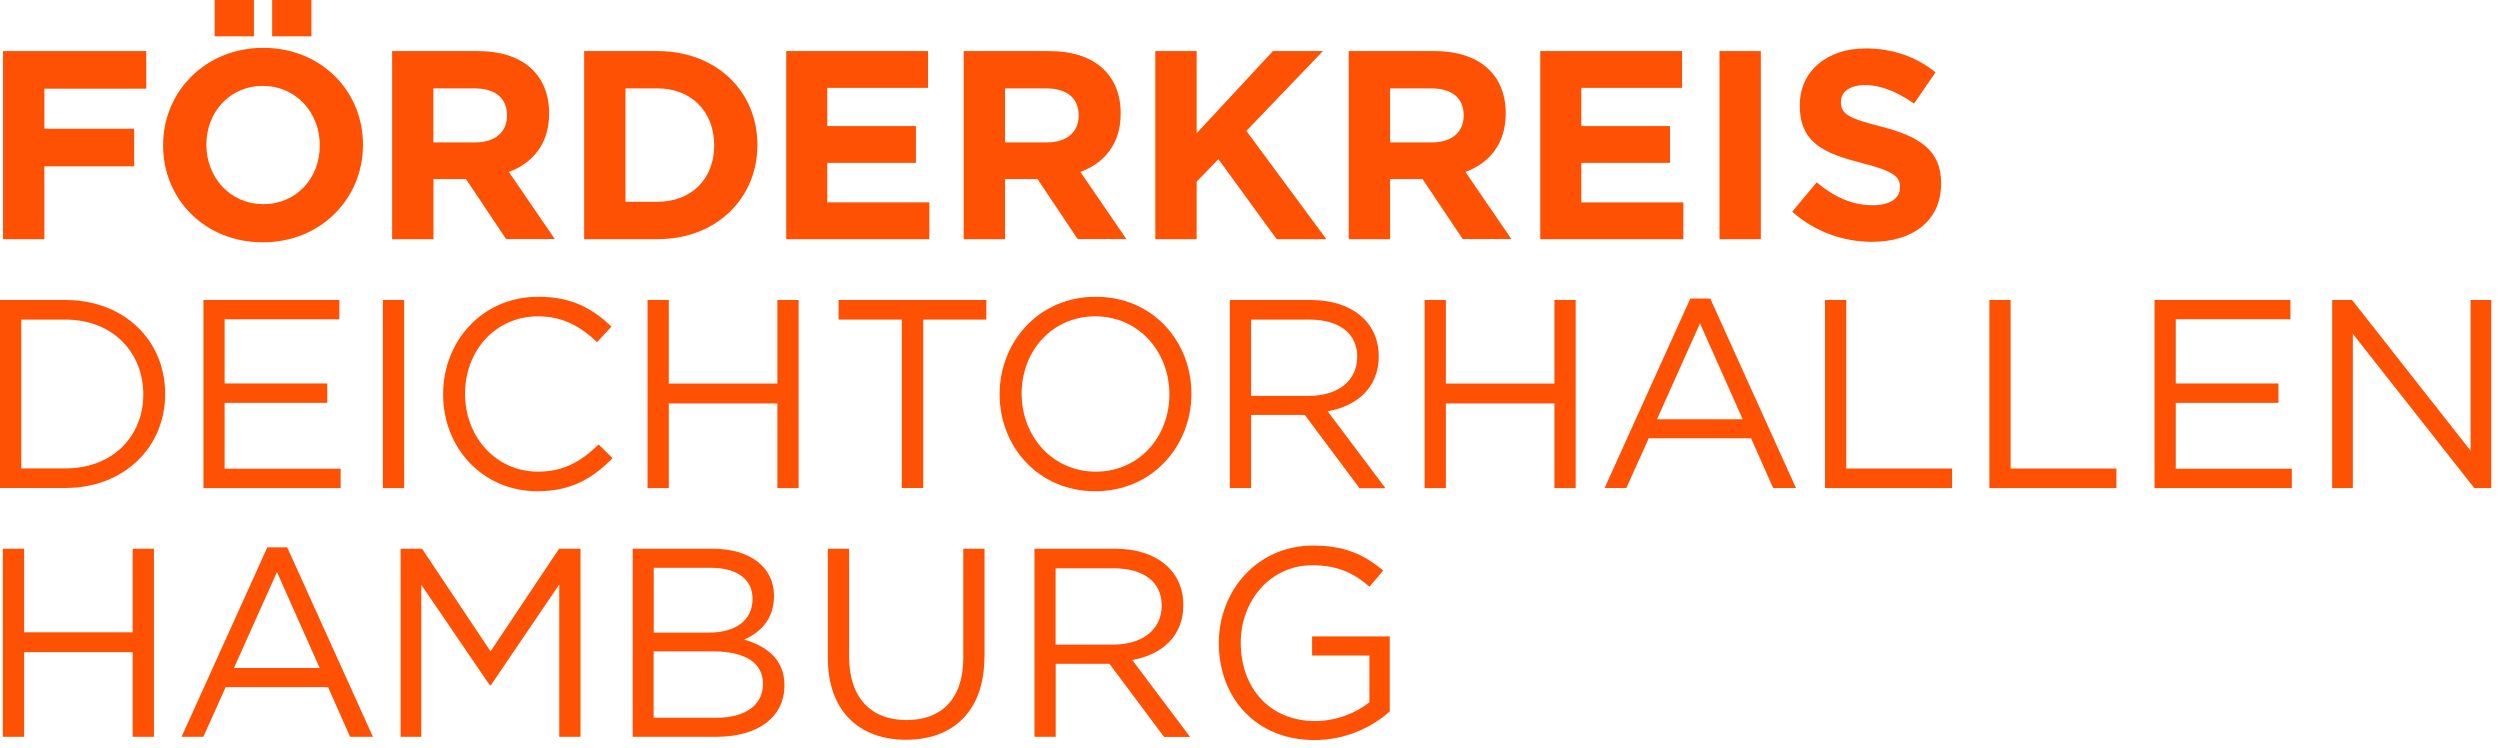
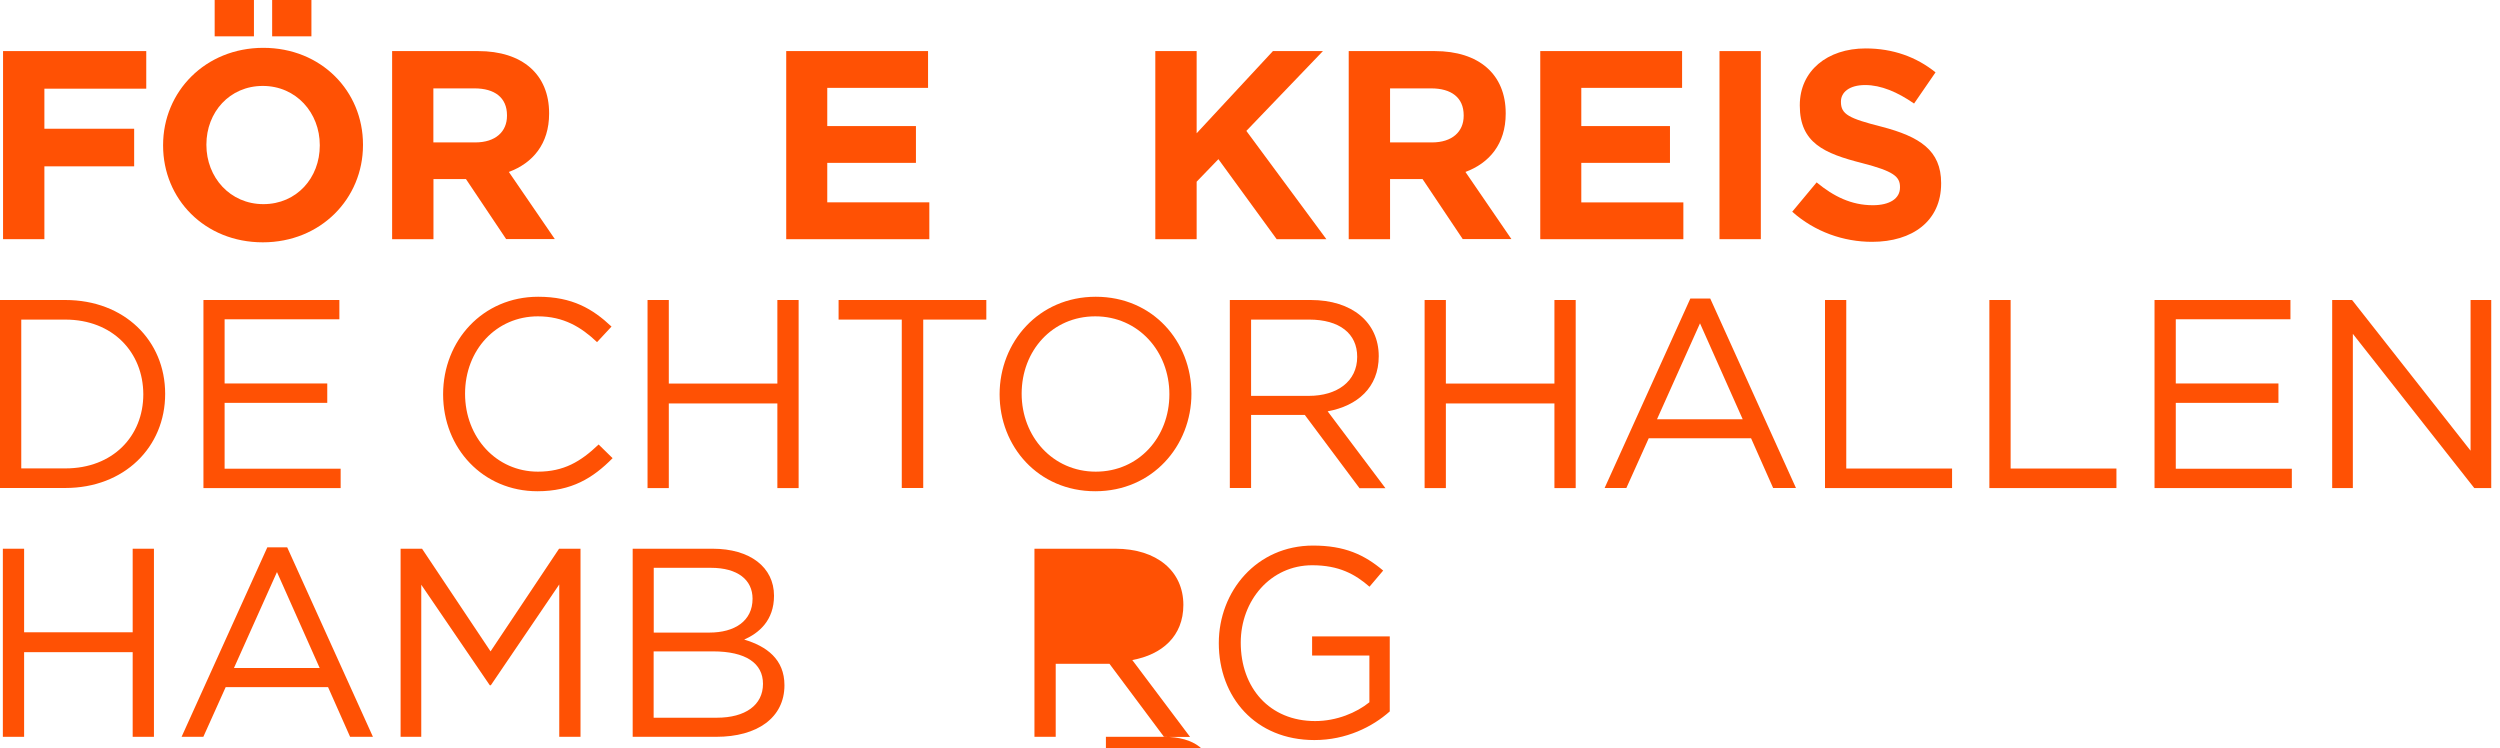
<svg xmlns="http://www.w3.org/2000/svg" height="76" viewBox="0 0 254 76" width="254">
  <g fill="#ff5104">
    <path d="m4.51 9.01v4.07h9.12v3.82h-9.12v7.4h-4.2v-19.11h14.55v3.82z" />
    <path d="m26.7 24.62c-5.9 0-10.13-4.4-10.13-9.83v-.05c0-5.43 4.29-9.88 10.18-9.88s10.13 4.4 10.13 9.83v.05c0 5.43-4.28 9.88-10.18 9.88zm5.79-9.88c0-3.28-2.4-6.01-5.79-6.01-3.38 0-5.73 2.68-5.73 5.95v.05c0 3.28 2.4 6.01 5.79 6.01s5.73-2.68 5.73-5.95zm-10.68-11.05v-3.69h3.99v3.69zm5.84 0v-3.69h3.99v3.69z" />
    <path d="m51.43 24.3-4.09-6.11h-3.3v6.11h-4.2v-19.11h8.74c4.5 0 7.21 2.37 7.21 6.31v.05c0 3.08-1.67 5.02-4.09 5.92l4.67 6.82h-4.94zm.08-12.59c0-1.8-1.26-2.73-3.3-2.73h-4.18v5.49h4.26c2.05 0 3.22-1.09 3.22-2.7z" />
    <g transform="translate(59 5)">
-       <path d="m7.8 19.3h-7.45v-19.11h7.45c6.01 0 10.15 4.12 10.15 9.5v.05c.01 5.38-4.14 9.56-10.15 9.56zm5.76-9.56c0-3.39-2.32-5.76-5.76-5.76h-3.25v11.52h3.25c3.44 0 5.76-2.32 5.76-5.71z" />
      <path d="m20.88 19.3v-19.11h14.41v3.74h-10.24v3.88h9.01v3.74h-9.01v4.01h10.37v3.74z" />
    </g>
    <g transform="translate(97 4)">
-       <path d="m12.5 20.3-4.09-6.11h-3.3v6.11h-4.2v-19.11h8.74c4.5 0 7.21 2.37 7.21 6.31v.05c0 3.08-1.67 5.02-4.09 5.92l4.67 6.82h-4.94zm.09-12.59c0-1.8-1.26-2.73-3.3-2.73h-4.18v5.49h4.26c2.05 0 3.22-1.09 3.22-2.7z" />
      <path d="m32.71 20.3-5.92-8.13-2.21 2.29v5.84h-4.2v-19.11h4.2v8.35l7.75-8.35h5.08l-7.78 8.11 8.13 11z" />
      <path d="m51.62 20.3-4.09-6.11h-3.3v6.11h-4.2v-19.11h8.74c4.5 0 7.21 2.37 7.21 6.31v.05c0 3.08-1.67 5.02-4.09 5.92l4.67 6.82h-4.94zm.09-12.59c0-1.8-1.26-2.73-3.3-2.73h-4.18v5.49h4.26c2.05 0 3.22-1.09 3.22-2.7z" />
      <path d="m59.49 20.3v-19.11h14.41v3.74h-10.24v3.88h9.01v3.74h-9.01v4.01h10.37v3.74z" />
      <path d="m77.7 20.3v-19.11h4.2v19.11z" />
      <path d="m93.2 20.57c-2.89 0-5.81-1.01-8.11-3.06l2.48-2.98c1.72 1.42 3.52 2.32 5.71 2.32 1.72 0 2.76-.68 2.76-1.8v-.05c0-1.06-.66-1.61-3.85-2.43-3.85-.98-6.33-2.05-6.33-5.84v-.05c0-3.47 2.78-5.76 6.69-5.76 2.78 0 5.16.87 7.1 2.43l-2.18 3.17c-1.69-1.17-3.36-1.88-4.97-1.88s-2.46.74-2.46 1.67v.05c0 1.26.82 1.67 4.12 2.51 3.88 1.01 6.06 2.4 6.06 5.73v.05c0 3.79-2.9 5.92-7.02 5.92z" />
    </g>
    <g transform="translate(0 30)">
      <path d="m6.63 19.58h-6.63v-19.1h6.63c6.01 0 10.15 4.12 10.15 9.53.01 5.4-4.14 9.57-10.15 9.57zm0-17.11h-4.47v15.12h4.48c4.83 0 7.92-3.28 7.92-7.53-.01-4.26-3.1-7.59-7.93-7.59z" />
      <path d="m34.48 2.44h-11.66v6.52h10.43v1.97h-10.43v6.69h11.79v1.97h-13.94v-19.11h13.81z" />
    </g>
    <g transform="translate(38 30)">
-       <path d="m3.06.48v19.11h-2.16v-19.11z" />
      <path d="m16.6 19.91c-5.51 0-9.58-4.34-9.58-9.85 0-5.46 4.04-9.91 9.66-9.91 3.47 0 5.54 1.23 7.45 3.03l-1.47 1.58c-1.61-1.53-3.41-2.62-6.01-2.62-4.23 0-7.4 3.41-7.4 7.86s3.19 7.92 7.4 7.92c2.62 0 4.34-1.01 6.17-2.76l1.42 1.39c-1.99 2.02-4.17 3.36-7.64 3.36z" />
    </g>
    <g transform="translate(65 30)">
      <path d="m2.95 10.99v8.6h-2.16v-19.11h2.16v8.49h11.03v-8.49h2.16v19.11h-2.16v-8.6z" />
      <path d="m28.8 19.58h-2.18v-17.11h-6.42v-1.99h15.01v1.99h-6.41z" />
    </g>
    <g transform="translate(101 30)">
      <path d="m10.28 19.91c-5.81 0-9.72-4.56-9.72-9.85 0-5.3 3.96-9.91 9.77-9.91s9.72 4.56 9.72 9.85c0 5.3-3.96 9.91-9.77 9.91zm0-17.77c-4.37 0-7.48 3.49-7.48 7.86s3.17 7.92 7.53 7.92 7.48-3.49 7.48-7.86-3.16-7.92-7.53-7.92z" />
      <path d="m37.11 19.58-5.54-7.42h-5.46v7.42h-2.16v-19.1h8.22c4.2 0 6.91 2.27 6.91 5.71 0 3.19-2.18 5.05-5.19 5.6l5.87 7.81h-2.65zm-5.1-17.11h-5.9v7.75h5.87c2.87 0 4.91-1.47 4.91-3.96.01-2.37-1.8-3.79-4.88-3.79z" />
    </g>
    <g transform="translate(144 30)">
      <path d="m2.9 10.99v8.6h-2.16v-19.11h2.16v8.49h11.03v-8.49h2.16v19.11h-2.16v-8.6z" />
      <path d="m38.47 19.58h-2.32l-2.24-5.05h-10.4l-2.27 5.05h-2.21l8.71-19.25h2.02zm-9.75-16.73-4.37 9.75h8.71z" />
      <path d="m41.42.48h2.16v17.12h10.75v1.99h-12.91z" />
    </g>
    <g transform="translate(202 30)">
      <path d="m.12.48h2.16v17.12h10.75v1.99h-12.91z" />
      <path d="m30.72 2.44h-11.66v6.52h10.43v1.97h-10.43v6.69h11.79v1.97h-13.95v-19.11h13.81v1.96z" />
    </g>
    <path d="m251.01 30.48h2.1v19.11h-1.72l-12.34-15.67v15.67h-2.1v-19.11h2.02l12.04 15.31z" />
    <g transform="translate(0 55)">
      <path d="m2.45 11.26v8.6h-2.16v-19.11h2.16v8.49h11.03v-8.49h2.16v19.11h-2.16v-8.6z" />
      <path d="m37.89 19.86h-2.32l-2.24-5.05h-10.4l-2.27 5.05h-2.21l8.71-19.25h2.02zm-9.75-16.74-4.37 9.75h8.71z" />
      <path d="m49.87 14.62h-.11l-6.96-10.21v15.45h-2.1v-19.11h2.18l6.96 10.43 6.96-10.43h2.18v19.11h-2.16v-15.48z" />
    </g>
    <g transform="translate(64 55)">
      <path d="m14.64 5.53c0 2.51-1.53 3.79-3.03 4.45 2.27.68 4.09 1.99 4.09 4.64 0 3.3-2.76 5.24-6.93 5.24h-8.49v-19.11h8.13c3.77 0 6.23 1.86 6.23 4.78zm-2.18.3c0-1.91-1.5-3.14-4.23-3.14h-5.81v6.58h5.65c2.58 0 4.39-1.18 4.39-3.44zm1.06 8.65c0-2.1-1.75-3.3-5.08-3.3h-6.03v6.74h6.42c2.89 0 4.69-1.28 4.69-3.44z" />
-       <path d="m36.02 11.7c0 5.57-3.19 8.46-7.97 8.46-4.72 0-7.94-2.89-7.94-8.3v-11.11h2.16v10.97c0 4.12 2.18 6.44 5.84 6.44 3.52 0 5.76-2.13 5.76-6.31v-11.1h2.16v10.95z" />
    </g>
    <g transform="translate(105 55)">
-       <path d="m13.26 19.86-5.54-7.42h-5.46v7.42h-2.16v-19.11h8.22c4.2 0 6.91 2.27 6.91 5.71 0 3.19-2.18 5.05-5.19 5.6l5.87 7.81h-2.65zm-5.11-17.12h-5.9v7.75h5.87c2.87 0 4.91-1.47 4.91-3.96.01-2.37-1.79-3.79-4.88-3.79z" />
+       <path d="m13.26 19.86-5.54-7.42h-5.46v7.42h-2.16v-19.11h8.22c4.2 0 6.91 2.27 6.91 5.71 0 3.19-2.18 5.05-5.19 5.6l5.87 7.81h-2.65zh-5.9v7.75h5.87c2.87 0 4.91-1.47 4.91-3.96.01-2.37-1.79-3.79-4.88-3.79z" />
      <path d="m28.55 20.19c-6.01 0-9.72-4.37-9.72-9.85 0-5.27 3.85-9.91 9.58-9.91 3.22 0 5.21.93 7.12 2.54l-1.39 1.64c-1.47-1.28-3.11-2.18-5.82-2.18-4.23 0-7.26 3.58-7.26 7.86 0 4.59 2.92 7.97 7.56 7.97 2.18 0 4.2-.85 5.51-1.91v-4.75h-5.82v-1.94h7.89v7.62c-1.76 1.57-4.43 2.91-7.65 2.91z" />
    </g>
  </g>
</svg>